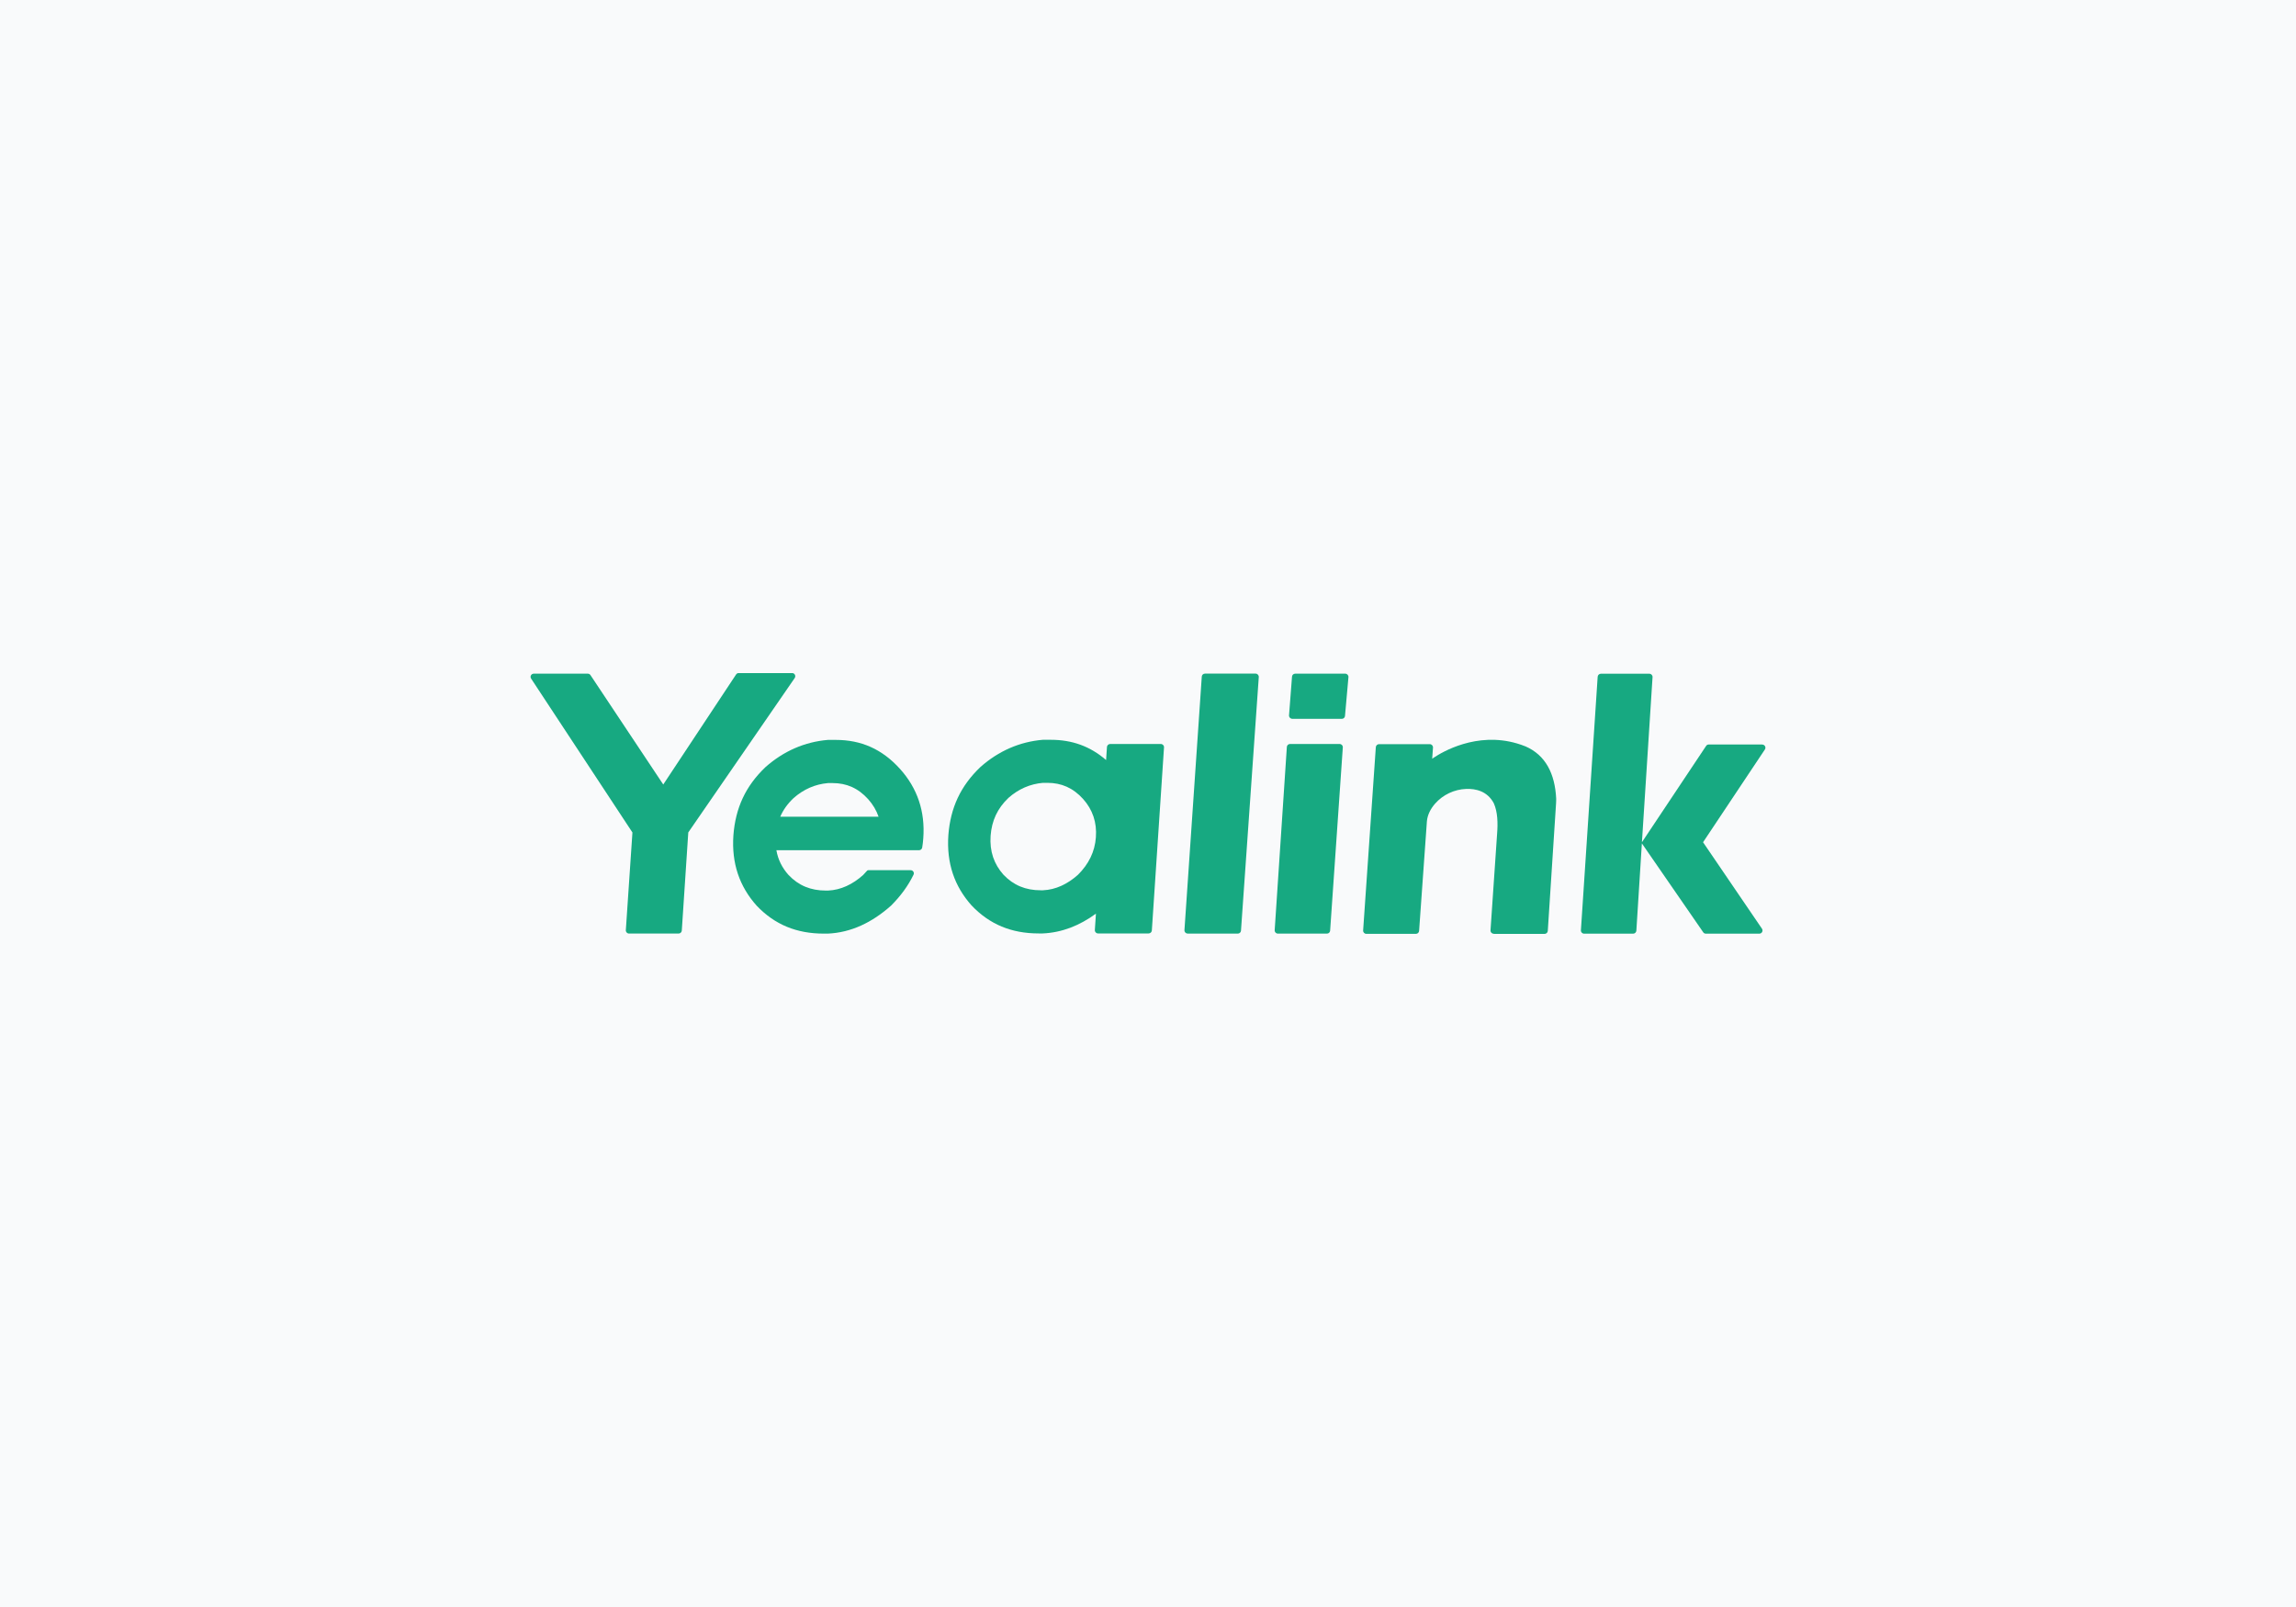
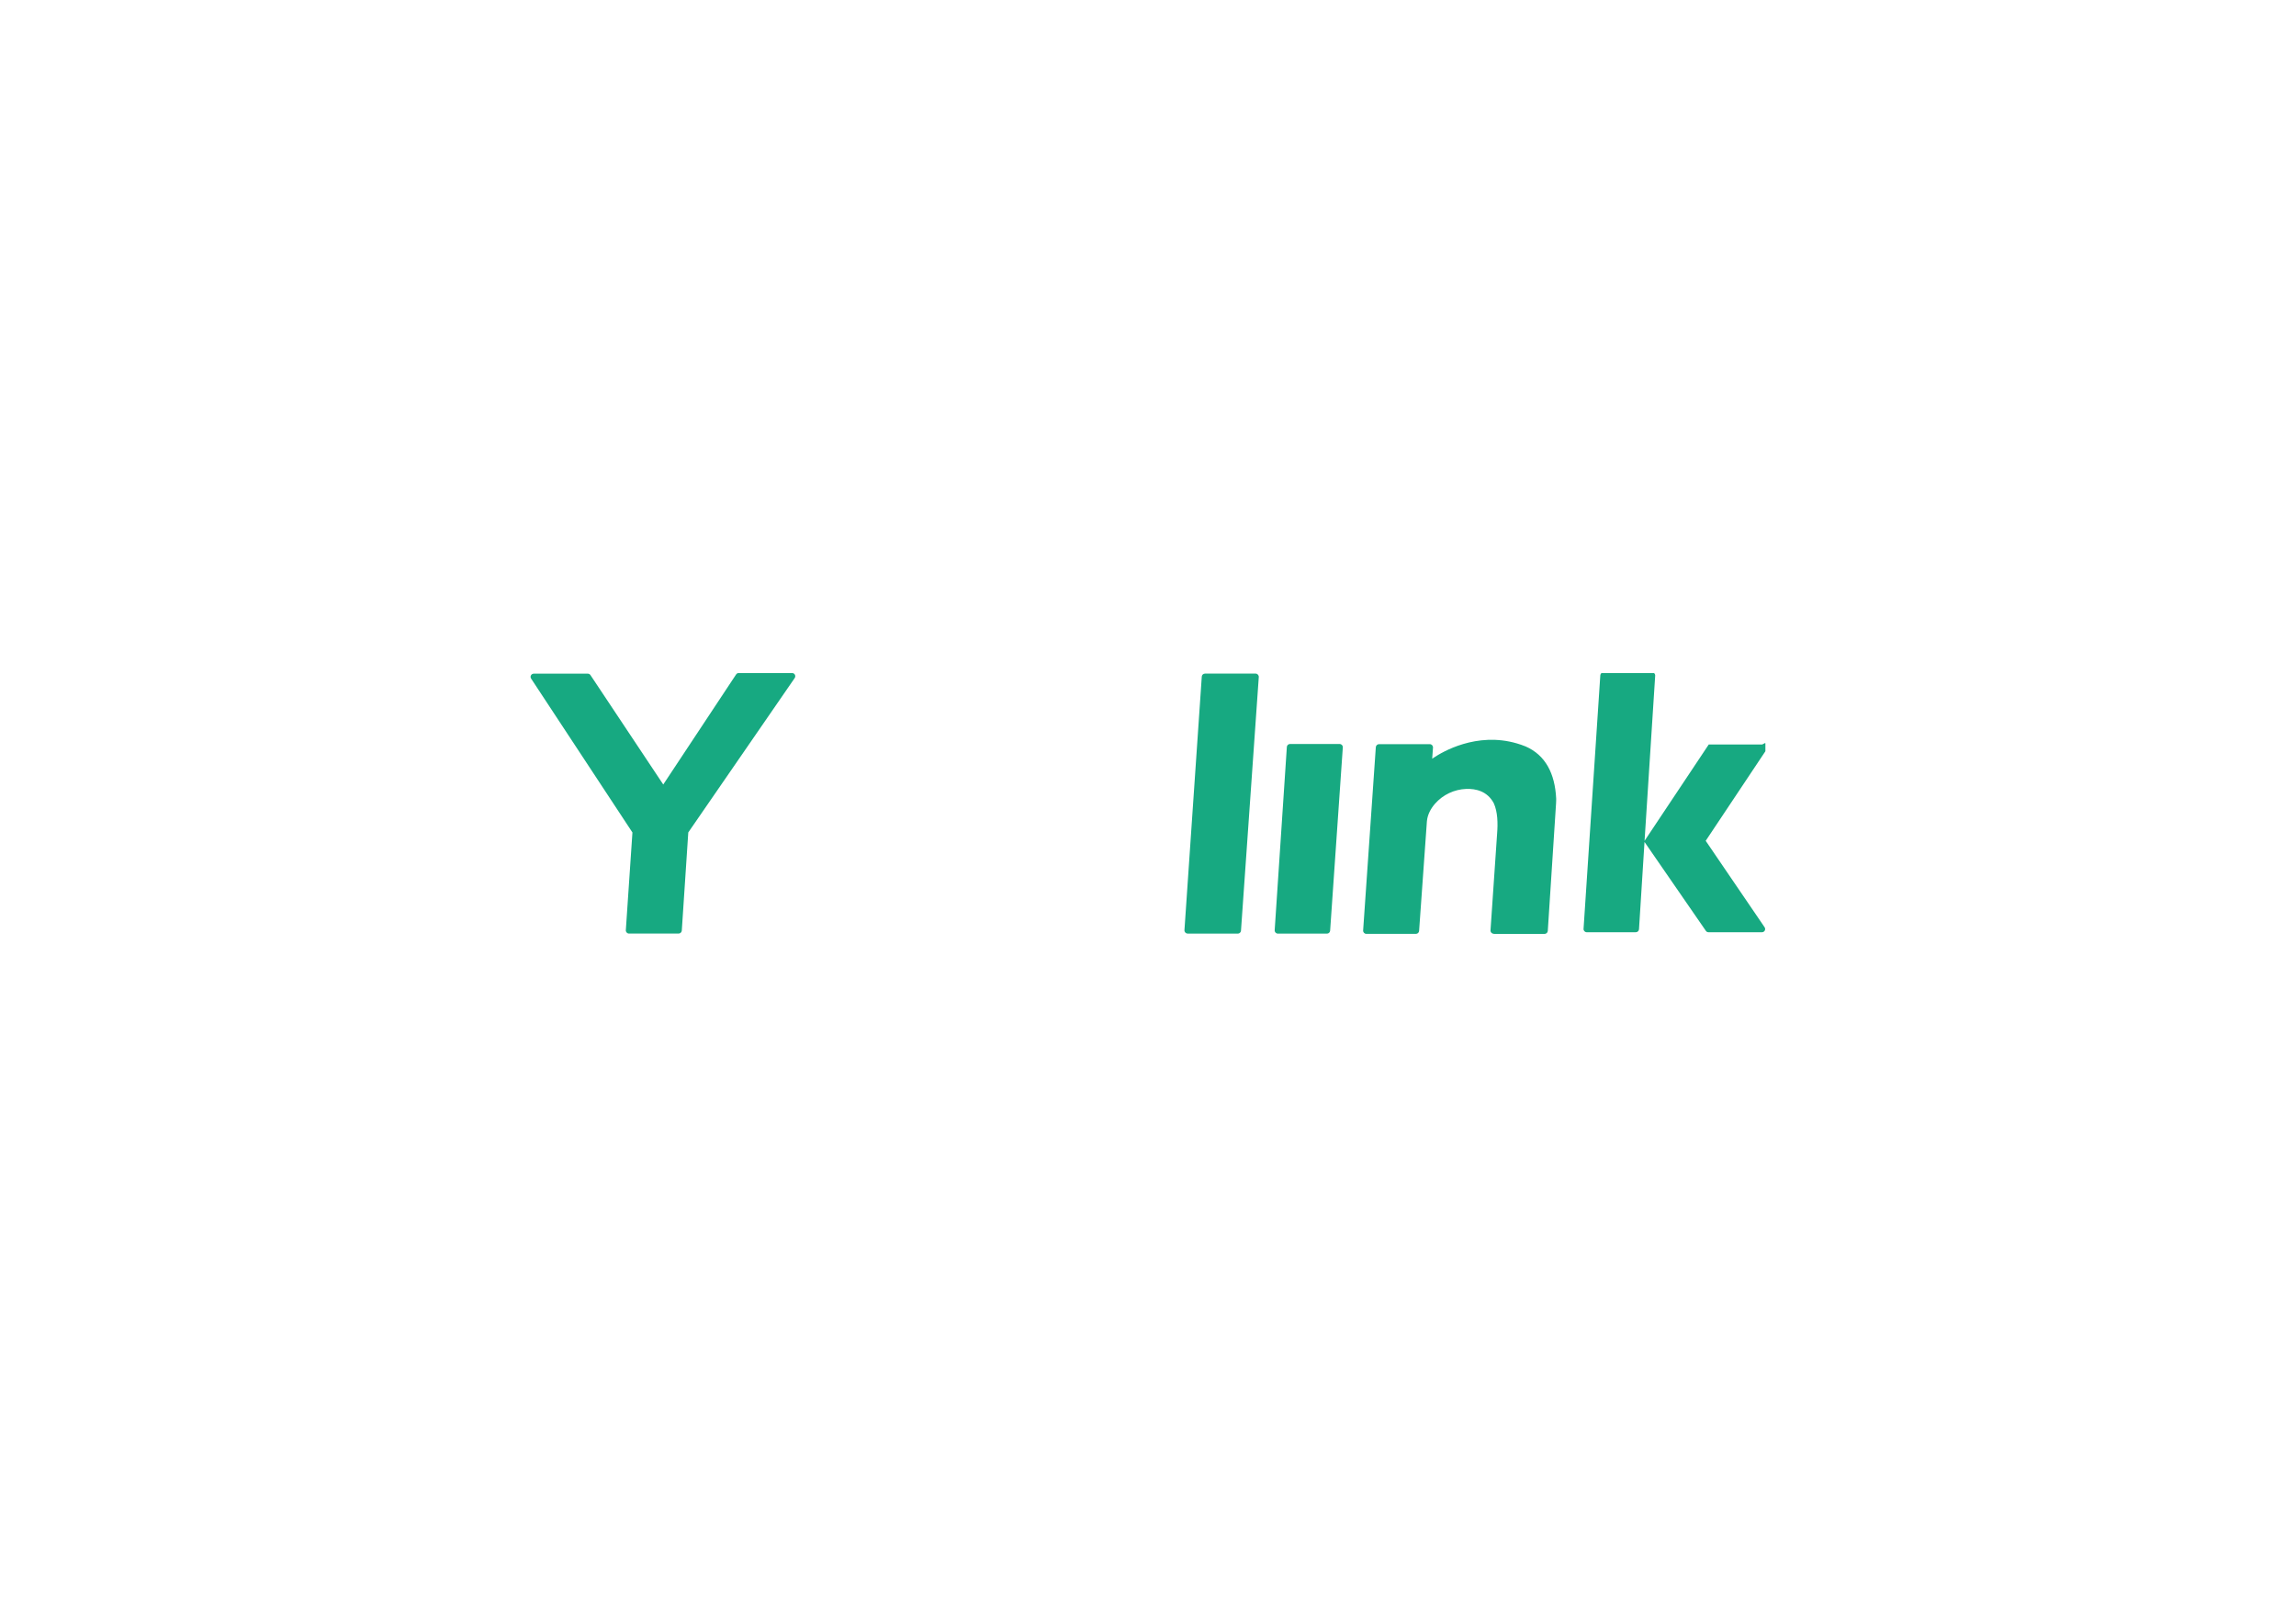
<svg xmlns="http://www.w3.org/2000/svg" id="Ebene_1" data-name="Ebene 1" viewBox="0 0 400 280">
  <defs>
    <style>      .cls-1 {        fill: none;      }      .cls-2 {        clip-path: url(#clippath-1);      }      .cls-3 {        fill: #17a981;      }      .cls-4 {        fill: #f9fafb;      }      .cls-5 {        clip-path: url(#clippath);      }    </style>
    <clipPath id="clippath">
      <rect class="cls-1" x="92.44" y="117.28" width="215.12" height="45.43" />
    </clipPath>
    <clipPath id="clippath-1">
      <rect class="cls-1" x="92.44" y="117.28" width="215.12" height="45.43" />
    </clipPath>
  </defs>
-   <rect class="cls-4" width="400" height="280" />
  <g>
-     <path class="cls-3" d="M225.13,125.25h8.64c.29,0,.53-.22.55-.51l.6-6.75c.03-.33-.23-.61-.55-.61h-8.73c-.29,0-.53.22-.55.51l-.52,6.75c-.02.32.23.6.55.6h0Z" />
    <g class="cls-5">
      <path class="cls-3" d="M260.25,162.72h8.84c.29,0,.54-.23.56-.52l1.44-22.22c.01-.17.02-.35.02-.52v-.34c-.22-4.32-1.84-7.55-5.36-9.08,0,0,0,0-.01,0-.48-.19-.96-.36-1.44-.5-7.08-2.09-13.09,1.52-14.48,2.45-.02.01-.03.02-.05.03-.09.06-.16.11-.2.14-.01,0-.02.02-.04.03-.01,0-.02.01-.02.01l.14-1.94c.02-.32-.23-.6-.56-.6h-8.84c-.29,0-.54.23-.56.52l-2.21,31.94c-.02.32.23.59.55.59h8.65c.29,0,.53-.23.55-.52l1.36-19.1c.1-1.13.65-2.18,1.42-3.06,1.37-1.56,3.34-2.49,5.42-2.57,1.66-.06,3.69.37,4.82,2.51,0,0,0,0,0,0,.66,1.49.72,3.4.57,5.29l-1.15,16.84c-.02.32.23.59.55.59h0Z" />
-       <path class="cls-3" d="M307,129.72h-9.31c-.19,0-.36.09-.46.25l-11.18,16.78,1.85-28.77c.02-.32-.23-.59-.56-.59h-8.44c-.29,0-.54.23-.56.52l-2.92,44.18c-.02.32.23.59.56.59h8.54c.29,0,.54-.23.56-.52l.96-15.21,10.69,15.49c.1.15.27.24.46.24h9.31c.45,0,.71-.5.46-.87l-10.26-15.06,10.77-16.16c.25-.37-.02-.86-.46-.86h0Z" />
+       <path class="cls-3" d="M307,129.72h-9.31l-11.18,16.78,1.85-28.77c.02-.32-.23-.59-.56-.59h-8.44c-.29,0-.54.23-.56.52l-2.92,44.18c-.02.32.23.59.56.59h8.54c.29,0,.54-.23.56-.52l.96-15.21,10.69,15.49c.1.15.27.24.46.24h9.31c.45,0,.71-.5.46-.87l-10.26-15.06,10.77-16.16c.25-.37-.02-.86-.46-.86h0Z" />
    </g>
    <path class="cls-3" d="M206.91,162.67h8.74c.29,0,.53-.23.55-.52l3.1-44.18c.02-.32-.23-.6-.55-.6h-8.83c-.29,0-.54.23-.55.52l-3.02,44.18c-.02.32.23.59.56.59h0Z" />
    <g class="cls-2">
      <path class="cls-3" d="M222.64,162.67h8.54c.29,0,.53-.23.55-.52l2.21-31.93c.02-.32-.23-.59-.56-.59h-8.64c-.29,0-.54.23-.55.52l-2.12,31.93c-.02.32.23.59.56.59h0Z" />
      <path class="cls-3" d="M128.23,117.53l-12.68,19.16-12.68-19.06c-.1-.16-.28-.25-.46-.25h-9.42c-.44,0-.71.49-.46.86l17.65,26.81-1.15,17.02c-.02.32.23.59.55.59h8.64c.29,0,.54-.23.56-.52l1.13-17.1,18.54-26.9c.25-.37,0-.87-.46-.87h-9.29c-.19,0-.36.09-.46.25h0Z" />
    </g>
-     <path class="cls-3" d="M190.92,145.91c-.19,2.52-1.26,4.65-3.11,6.5-1.84,1.64-3.88,2.61-6.11,2.71h-.39c-2.62,0-4.74-.87-6.49-2.71-1.65-1.85-2.43-4.08-2.24-6.79.2-2.62,1.17-4.75,3.11-6.6,1.75-1.55,3.78-2.43,6.01-2.62h.78c2.42,0,4.46.87,6.21,2.81,1.65,1.84,2.43,4.07,2.23,6.69h0ZM192.85,130.15l-.15,2.28c-2.79-2.42-5.96-3.53-9.63-3.53h-1.4c-4.01.34-7.68,1.93-10.84,4.72-3.5,3.32-5.25,7.16-5.61,11.89-.34,4.89,1.06,8.91,4.04,12.25,3.15,3.32,6.98,4.88,11.7,4.88h.71c3.32-.15,6.41-1.36,9.26-3.45l-.19,2.86c-.02.32.23.59.55.59h8.82c.29,0,.54-.23.56-.52l2.12-31.9c.02-.32-.23-.59-.56-.59h-8.82c-.29,0-.54.23-.56.52h0Z" />
-     <path class="cls-3" d="M135.93,142.31c.51-1.19,1.27-2.26,2.32-3.25,1.75-1.55,3.78-2.43,6.01-2.62h.78c2.43,0,4.46.87,6.21,2.81.82.92,1.43,1.94,1.81,3.05h-17.12ZM156.81,133.99c-3.15-3.5-6.82-5.07-11.19-5.07h-1.4c-4.01.34-7.68,1.93-10.84,4.72-3.5,3.32-5.25,7.16-5.61,11.9-.34,4.89,1.06,8.91,4.04,12.25,3.15,3.32,6.98,4.88,11.7,4.88h.71c4.03-.18,7.7-1.92,11.02-4.88,1.66-1.66,2.97-3.45,3.91-5.38.18-.37-.09-.79-.5-.79h-7.39c-.08,0-.15.03-.21.1-.21.25-.44.5-.68.74-1.84,1.64-3.88,2.61-6.11,2.71h-.39c-2.62,0-4.74-.87-6.49-2.71-1.12-1.25-1.84-2.68-2.12-4.32h24.85c.27,0,.5-.19.55-.46.09-.53.15-1.06.19-1.61.35-4.72-1.05-8.75-4.03-12.07h0Z" />
  </g>
</svg>